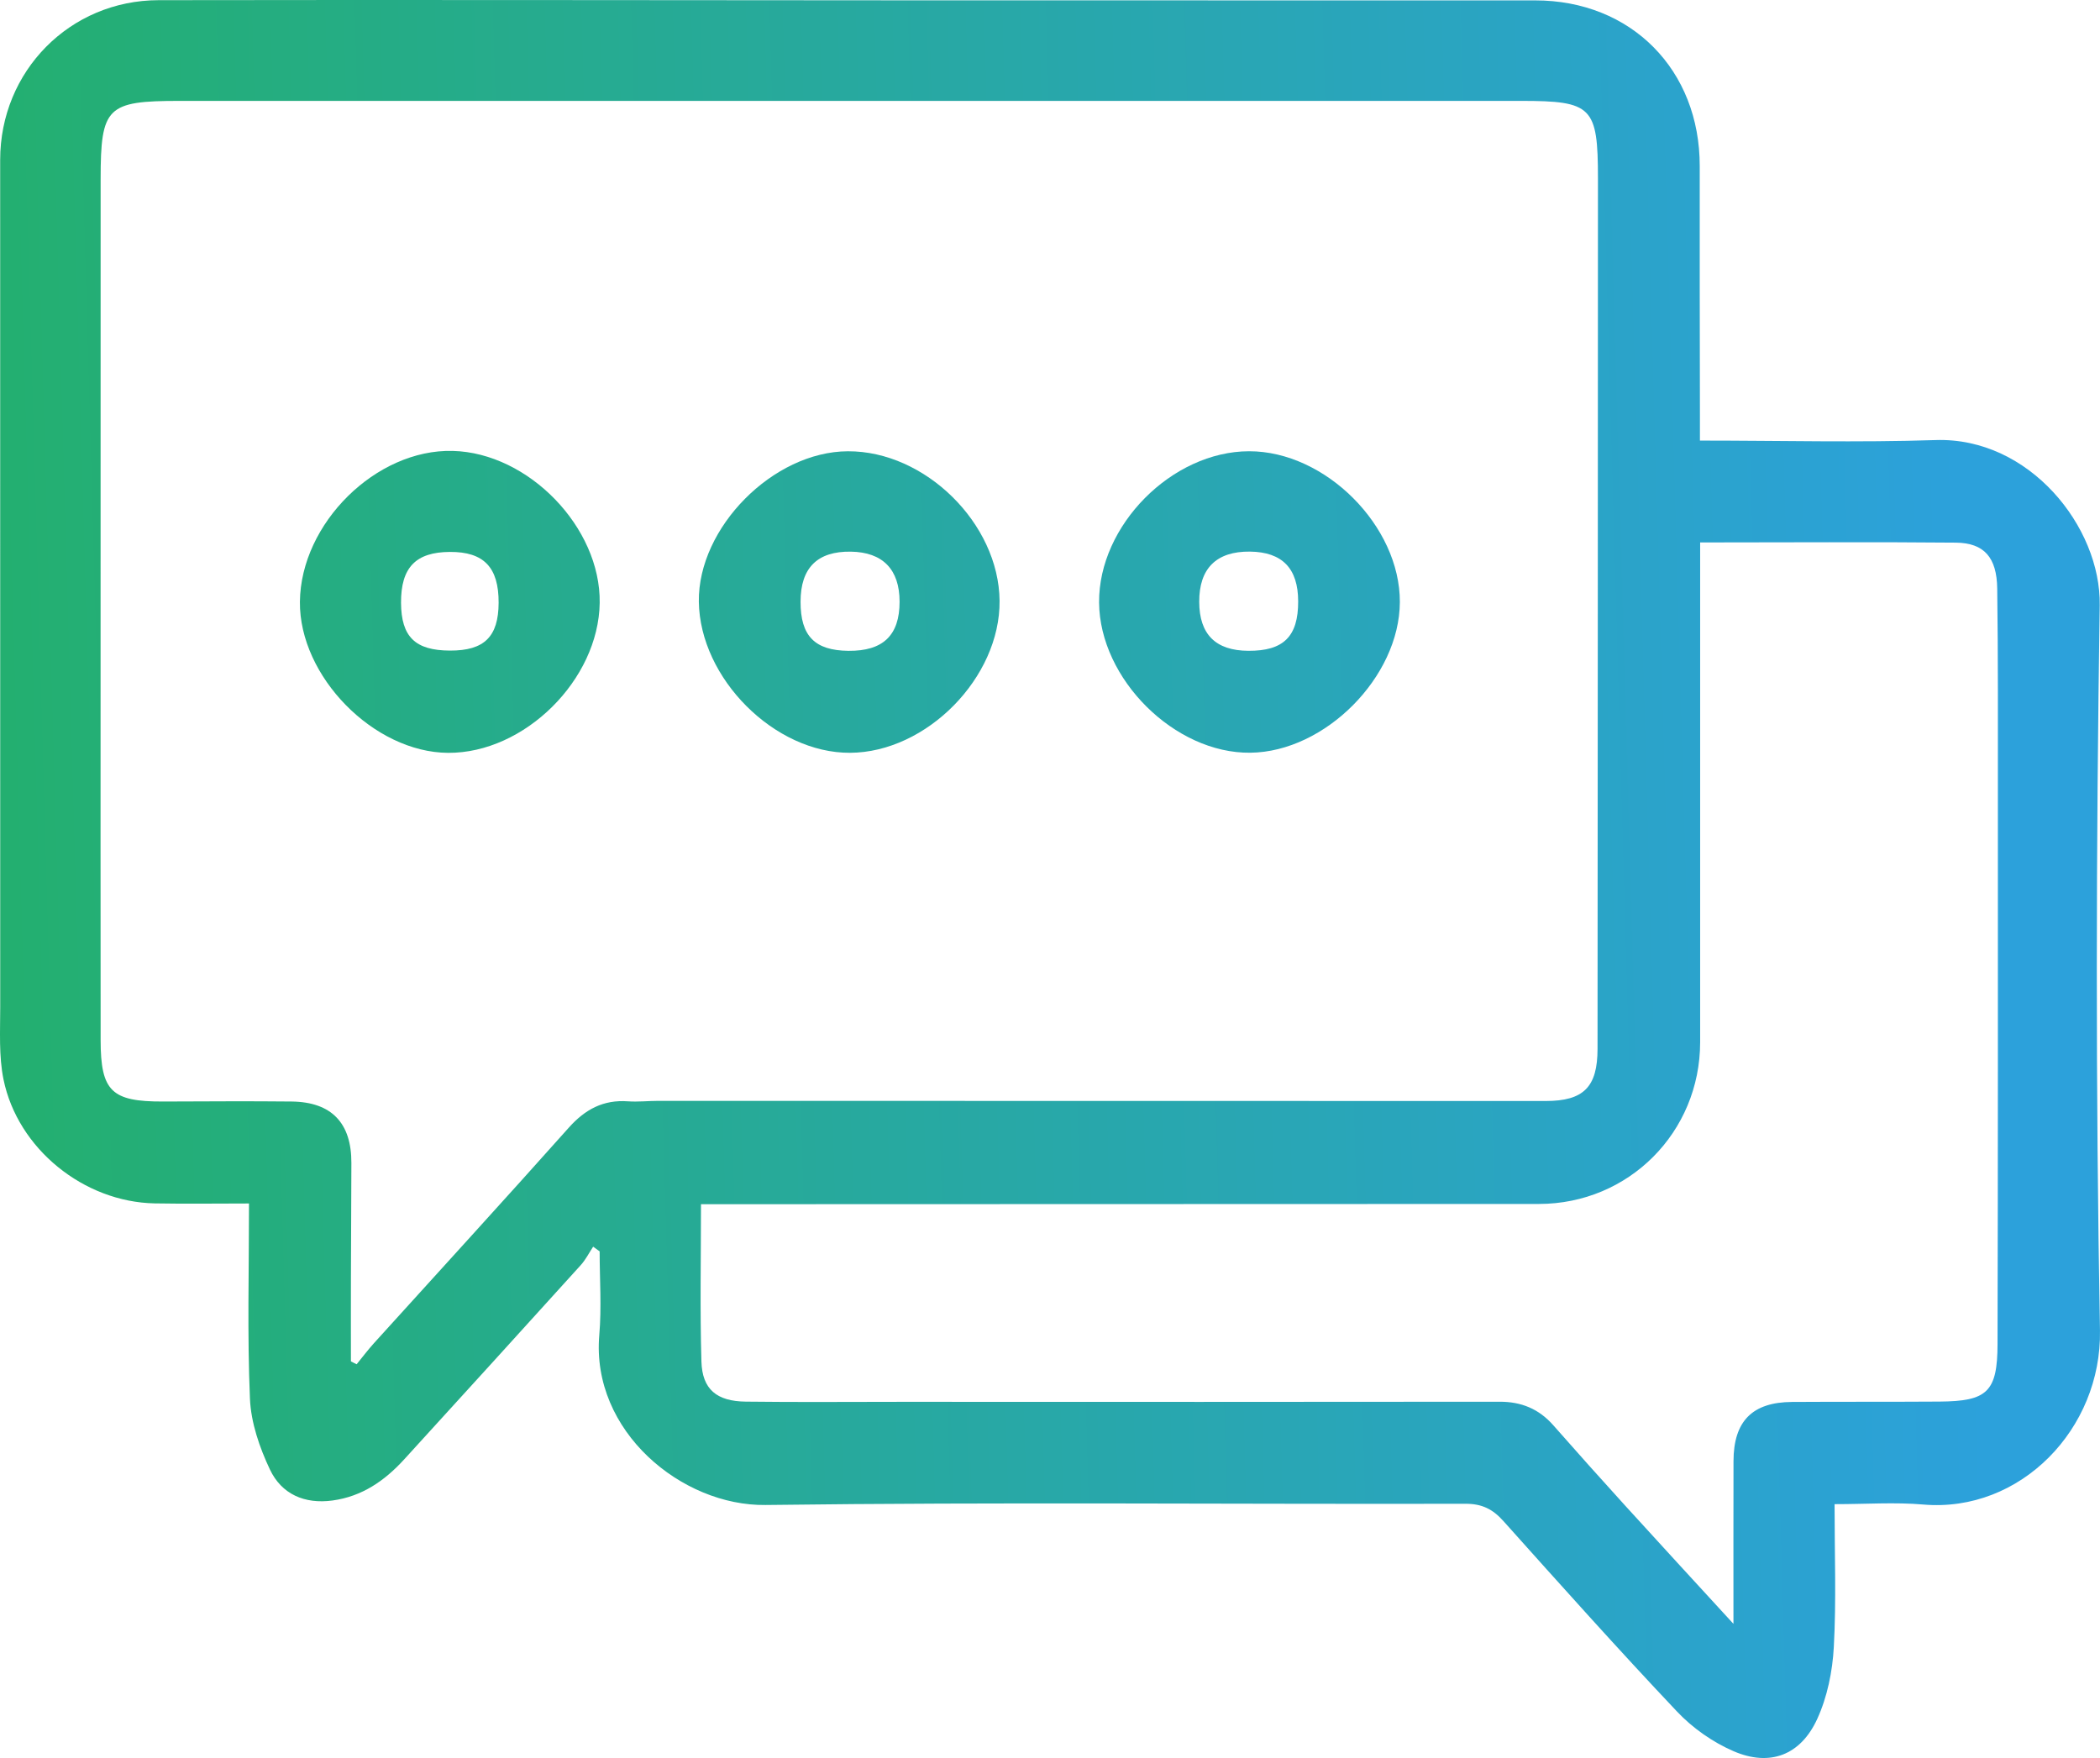
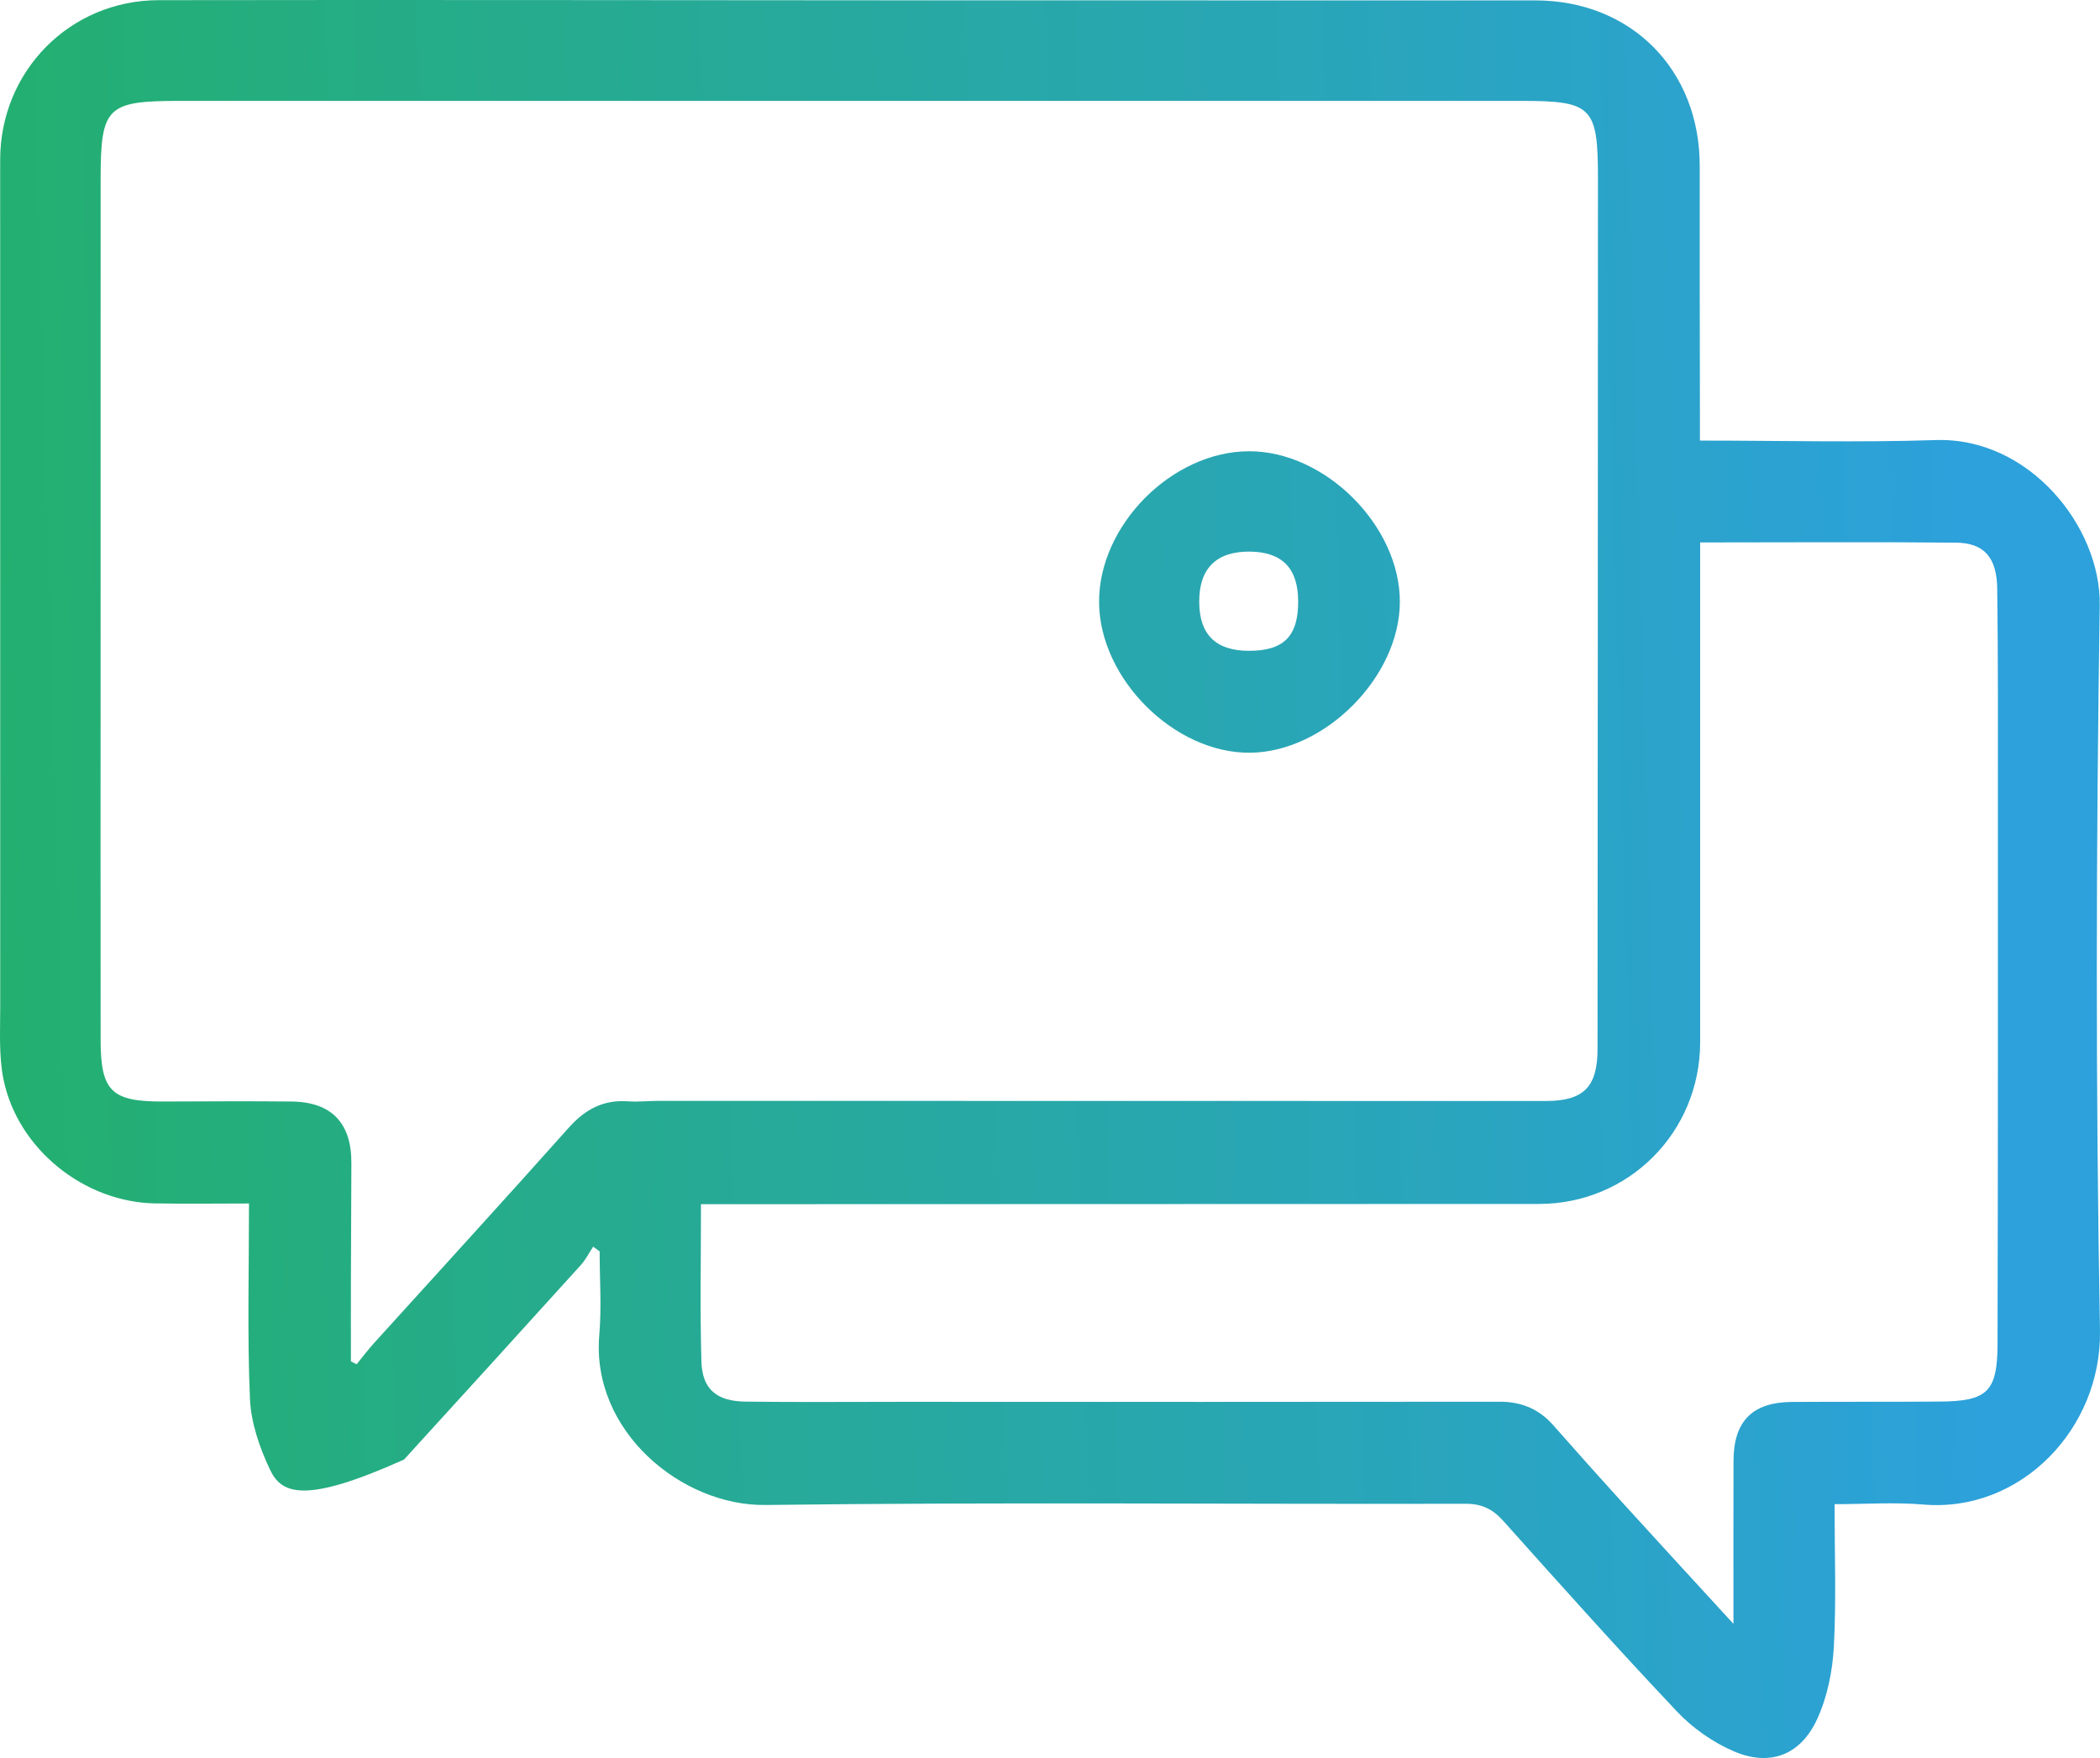
<svg xmlns="http://www.w3.org/2000/svg" width="86" height="72" viewBox="0 0 86 72" fill="none">
-   <path d="M69.616 18.044C72.941 18.044 76.106 18.127 79.265 18.023C83.103 17.896 86.039 21.578 85.989 24.788C85.838 34.685 85.819 44.588 85.999 54.484C86.072 58.519 82.742 61.962 78.762 61.618C77.598 61.518 76.417 61.603 75.13 61.603C75.13 63.631 75.203 65.548 75.099 67.457C75.045 68.453 74.832 69.501 74.42 70.4C73.739 71.886 72.483 72.361 70.999 71.723C70.147 71.356 69.318 70.775 68.68 70.099C66.261 67.541 63.916 64.917 61.568 62.295C61.131 61.807 60.693 61.586 60.016 61.587C50.461 61.609 40.904 61.514 31.349 61.637C27.917 61.682 24.204 58.613 24.542 54.68C24.64 53.545 24.557 52.394 24.557 51.25C24.469 51.187 24.379 51.123 24.291 51.058C24.122 51.313 23.982 51.596 23.778 51.819C21.373 54.476 18.962 57.129 16.546 59.776C15.752 60.645 14.825 61.289 13.617 61.453C12.468 61.609 11.53 61.191 11.055 60.186C10.629 59.286 10.278 58.267 10.236 57.285C10.124 54.668 10.197 52.042 10.197 49.289C8.866 49.289 7.6 49.308 6.336 49.285C3.437 49.231 0.725 47.053 0.143 44.206C-0.052 43.248 0.009 42.231 0.009 41.241C0.005 29.677 0.005 18.113 0.007 6.547C0.007 2.921 2.855 0.012 6.499 0.007C16.981 -0.011 27.463 0.011 37.944 0.014C46.253 0.016 54.562 0.016 62.872 0.016C66.8 0.016 69.614 2.86 69.608 6.805C69.602 10.2 69.612 13.597 69.616 16.992C69.616 17.306 69.616 17.617 69.616 18.044ZM14.371 55.756C14.449 55.795 14.526 55.835 14.605 55.874C14.839 55.587 15.063 55.289 15.311 55.014C17.973 52.073 20.652 49.147 23.293 46.184C23.964 45.432 24.71 45.032 25.719 45.105C26.132 45.134 26.55 45.086 26.964 45.086C39.076 45.088 51.186 45.092 63.298 45.092C64.855 45.092 65.423 44.519 65.423 42.954C65.431 31.071 65.438 19.186 65.44 7.303C65.44 4.367 65.199 4.132 62.289 4.132C43.978 4.132 25.668 4.132 7.357 4.132C4.374 4.132 4.123 4.377 4.121 7.337C4.117 13.807 4.119 20.278 4.119 26.747C4.119 32.032 4.115 37.317 4.121 42.602C4.123 44.692 4.57 45.119 6.672 45.113C8.429 45.108 10.188 45.094 11.945 45.113C13.579 45.133 14.398 45.994 14.39 47.636C14.384 49.237 14.375 50.839 14.371 52.44C14.367 53.547 14.371 54.653 14.371 55.756ZM69.625 22.216C69.625 22.706 69.625 23.087 69.625 23.465C69.625 29.871 69.627 36.277 69.625 42.683C69.623 46.373 66.7 49.306 63.024 49.308C51.999 49.312 40.975 49.316 29.952 49.318C29.549 49.318 29.149 49.318 28.707 49.318C28.707 51.548 28.663 53.657 28.725 55.762C28.759 56.9 29.35 57.391 30.543 57.404C32.683 57.431 34.824 57.412 36.966 57.412C45.114 57.414 53.263 57.419 61.411 57.408C62.304 57.406 63.02 57.702 63.609 58.369C64.581 59.473 65.561 60.57 66.551 61.659C67.96 63.21 69.382 64.752 70.989 66.505C70.989 64.102 70.985 61.972 70.991 59.842C70.995 58.204 71.76 57.427 73.39 57.417C75.404 57.404 77.416 57.416 79.43 57.402C81.384 57.389 81.8 57.004 81.804 55.043C81.823 47.549 81.818 40.055 81.818 32.559C81.818 29.741 81.829 26.922 81.791 24.104C81.774 22.833 81.258 22.237 80.101 22.224C76.653 22.191 73.206 22.216 69.625 22.216Z" fill="url(#paint0_linear)" style="mix-blend-mode:multiply" />
-   <path d="M40.935 24.604C40.965 27.747 37.948 30.815 34.811 30.831C31.721 30.846 28.66 27.787 28.619 24.64C28.581 21.606 31.663 18.494 34.721 18.482C37.887 18.467 40.904 21.439 40.935 24.604ZM32.785 24.644C32.783 26.047 33.363 26.64 34.745 26.655C36.165 26.668 36.84 26.02 36.84 24.644C36.84 23.321 36.151 22.614 34.845 22.593C33.474 22.572 32.785 23.256 32.785 24.644Z" fill="url(#paint1_linear)" style="mix-blend-mode:multiply" />
-   <path d="M24.559 24.69C24.515 27.845 21.477 30.85 18.351 30.833C15.309 30.815 12.252 27.701 12.282 24.646C12.315 21.433 15.401 18.386 18.543 18.467C21.65 18.548 24.603 21.605 24.559 24.69ZM18.425 26.645C19.831 26.651 20.414 26.078 20.42 24.688C20.426 23.235 19.814 22.596 18.422 22.604C17.021 22.612 16.416 23.246 16.423 24.692C16.433 26.082 17.004 26.64 18.425 26.645Z" fill="url(#paint2_linear)" style="mix-blend-mode:multiply" />
+   <path d="M69.616 18.044C72.941 18.044 76.106 18.127 79.265 18.023C83.103 17.896 86.039 21.578 85.989 24.788C85.838 34.685 85.819 44.588 85.999 54.484C86.072 58.519 82.742 61.962 78.762 61.618C77.598 61.518 76.417 61.603 75.13 61.603C75.13 63.631 75.203 65.548 75.099 67.457C75.045 68.453 74.832 69.501 74.42 70.4C73.739 71.886 72.483 72.361 70.999 71.723C70.147 71.356 69.318 70.775 68.68 70.099C66.261 67.541 63.916 64.917 61.568 62.295C61.131 61.807 60.693 61.586 60.016 61.587C50.461 61.609 40.904 61.514 31.349 61.637C27.917 61.682 24.204 58.613 24.542 54.68C24.64 53.545 24.557 52.394 24.557 51.25C24.469 51.187 24.379 51.123 24.291 51.058C24.122 51.313 23.982 51.596 23.778 51.819C21.373 54.476 18.962 57.129 16.546 59.776C12.468 61.609 11.53 61.191 11.055 60.186C10.629 59.286 10.278 58.267 10.236 57.285C10.124 54.668 10.197 52.042 10.197 49.289C8.866 49.289 7.6 49.308 6.336 49.285C3.437 49.231 0.725 47.053 0.143 44.206C-0.052 43.248 0.009 42.231 0.009 41.241C0.005 29.677 0.005 18.113 0.007 6.547C0.007 2.921 2.855 0.012 6.499 0.007C16.981 -0.011 27.463 0.011 37.944 0.014C46.253 0.016 54.562 0.016 62.872 0.016C66.8 0.016 69.614 2.86 69.608 6.805C69.602 10.2 69.612 13.597 69.616 16.992C69.616 17.306 69.616 17.617 69.616 18.044ZM14.371 55.756C14.449 55.795 14.526 55.835 14.605 55.874C14.839 55.587 15.063 55.289 15.311 55.014C17.973 52.073 20.652 49.147 23.293 46.184C23.964 45.432 24.71 45.032 25.719 45.105C26.132 45.134 26.55 45.086 26.964 45.086C39.076 45.088 51.186 45.092 63.298 45.092C64.855 45.092 65.423 44.519 65.423 42.954C65.431 31.071 65.438 19.186 65.44 7.303C65.44 4.367 65.199 4.132 62.289 4.132C43.978 4.132 25.668 4.132 7.357 4.132C4.374 4.132 4.123 4.377 4.121 7.337C4.117 13.807 4.119 20.278 4.119 26.747C4.119 32.032 4.115 37.317 4.121 42.602C4.123 44.692 4.57 45.119 6.672 45.113C8.429 45.108 10.188 45.094 11.945 45.113C13.579 45.133 14.398 45.994 14.39 47.636C14.384 49.237 14.375 50.839 14.371 52.44C14.367 53.547 14.371 54.653 14.371 55.756ZM69.625 22.216C69.625 22.706 69.625 23.087 69.625 23.465C69.625 29.871 69.627 36.277 69.625 42.683C69.623 46.373 66.7 49.306 63.024 49.308C51.999 49.312 40.975 49.316 29.952 49.318C29.549 49.318 29.149 49.318 28.707 49.318C28.707 51.548 28.663 53.657 28.725 55.762C28.759 56.9 29.35 57.391 30.543 57.404C32.683 57.431 34.824 57.412 36.966 57.412C45.114 57.414 53.263 57.419 61.411 57.408C62.304 57.406 63.02 57.702 63.609 58.369C64.581 59.473 65.561 60.57 66.551 61.659C67.96 63.21 69.382 64.752 70.989 66.505C70.989 64.102 70.985 61.972 70.991 59.842C70.995 58.204 71.76 57.427 73.39 57.417C75.404 57.404 77.416 57.416 79.43 57.402C81.384 57.389 81.8 57.004 81.804 55.043C81.823 47.549 81.818 40.055 81.818 32.559C81.818 29.741 81.829 26.922 81.791 24.104C81.774 22.833 81.258 22.237 80.101 22.224C76.653 22.191 73.206 22.216 69.625 22.216Z" fill="url(#paint0_linear)" style="mix-blend-mode:multiply" />
  <path d="M45.01 24.672C44.989 21.515 47.996 18.485 51.154 18.481C54.278 18.477 57.341 21.546 57.327 24.662C57.314 27.723 54.268 30.791 51.207 30.828C48.108 30.866 45.031 27.811 45.01 24.672ZM53.163 24.629C53.162 23.278 52.511 22.607 51.188 22.591C49.815 22.576 49.105 23.28 49.111 24.65C49.115 25.981 49.784 26.646 51.121 26.654C52.565 26.663 53.167 26.067 53.163 24.629Z" fill="url(#paint3_linear)" style="mix-blend-mode:multiply" />
  <defs>
    <linearGradient id="paint0_linear" x1="-22.279" y1="2.51598e-06" x2="79.539" y2="-2.908" gradientUnits="userSpaceOnUse">
      <stop stop-color="#21B353" />
      <stop offset="1" stop-color="#2CA1DB" />
    </linearGradient>
    <linearGradient id="paint1_linear" x1="-22.279" y1="2.51598e-06" x2="79.539" y2="-2.908" gradientUnits="userSpaceOnUse">
      <stop stop-color="#21B353" />
      <stop offset="1" stop-color="#2CA1DB" />
    </linearGradient>
    <linearGradient id="paint2_linear" x1="-22.279" y1="2.51598e-06" x2="79.539" y2="-2.908" gradientUnits="userSpaceOnUse">
      <stop stop-color="#21B353" />
      <stop offset="1" stop-color="#2CA1DB" />
    </linearGradient>
    <linearGradient id="paint3_linear" x1="-22.279" y1="2.51598e-06" x2="79.539" y2="-2.908" gradientUnits="userSpaceOnUse">
      <stop stop-color="#21B353" />
      <stop offset="1" stop-color="#2CA1DB" />
    </linearGradient>
  </defs>
</svg>